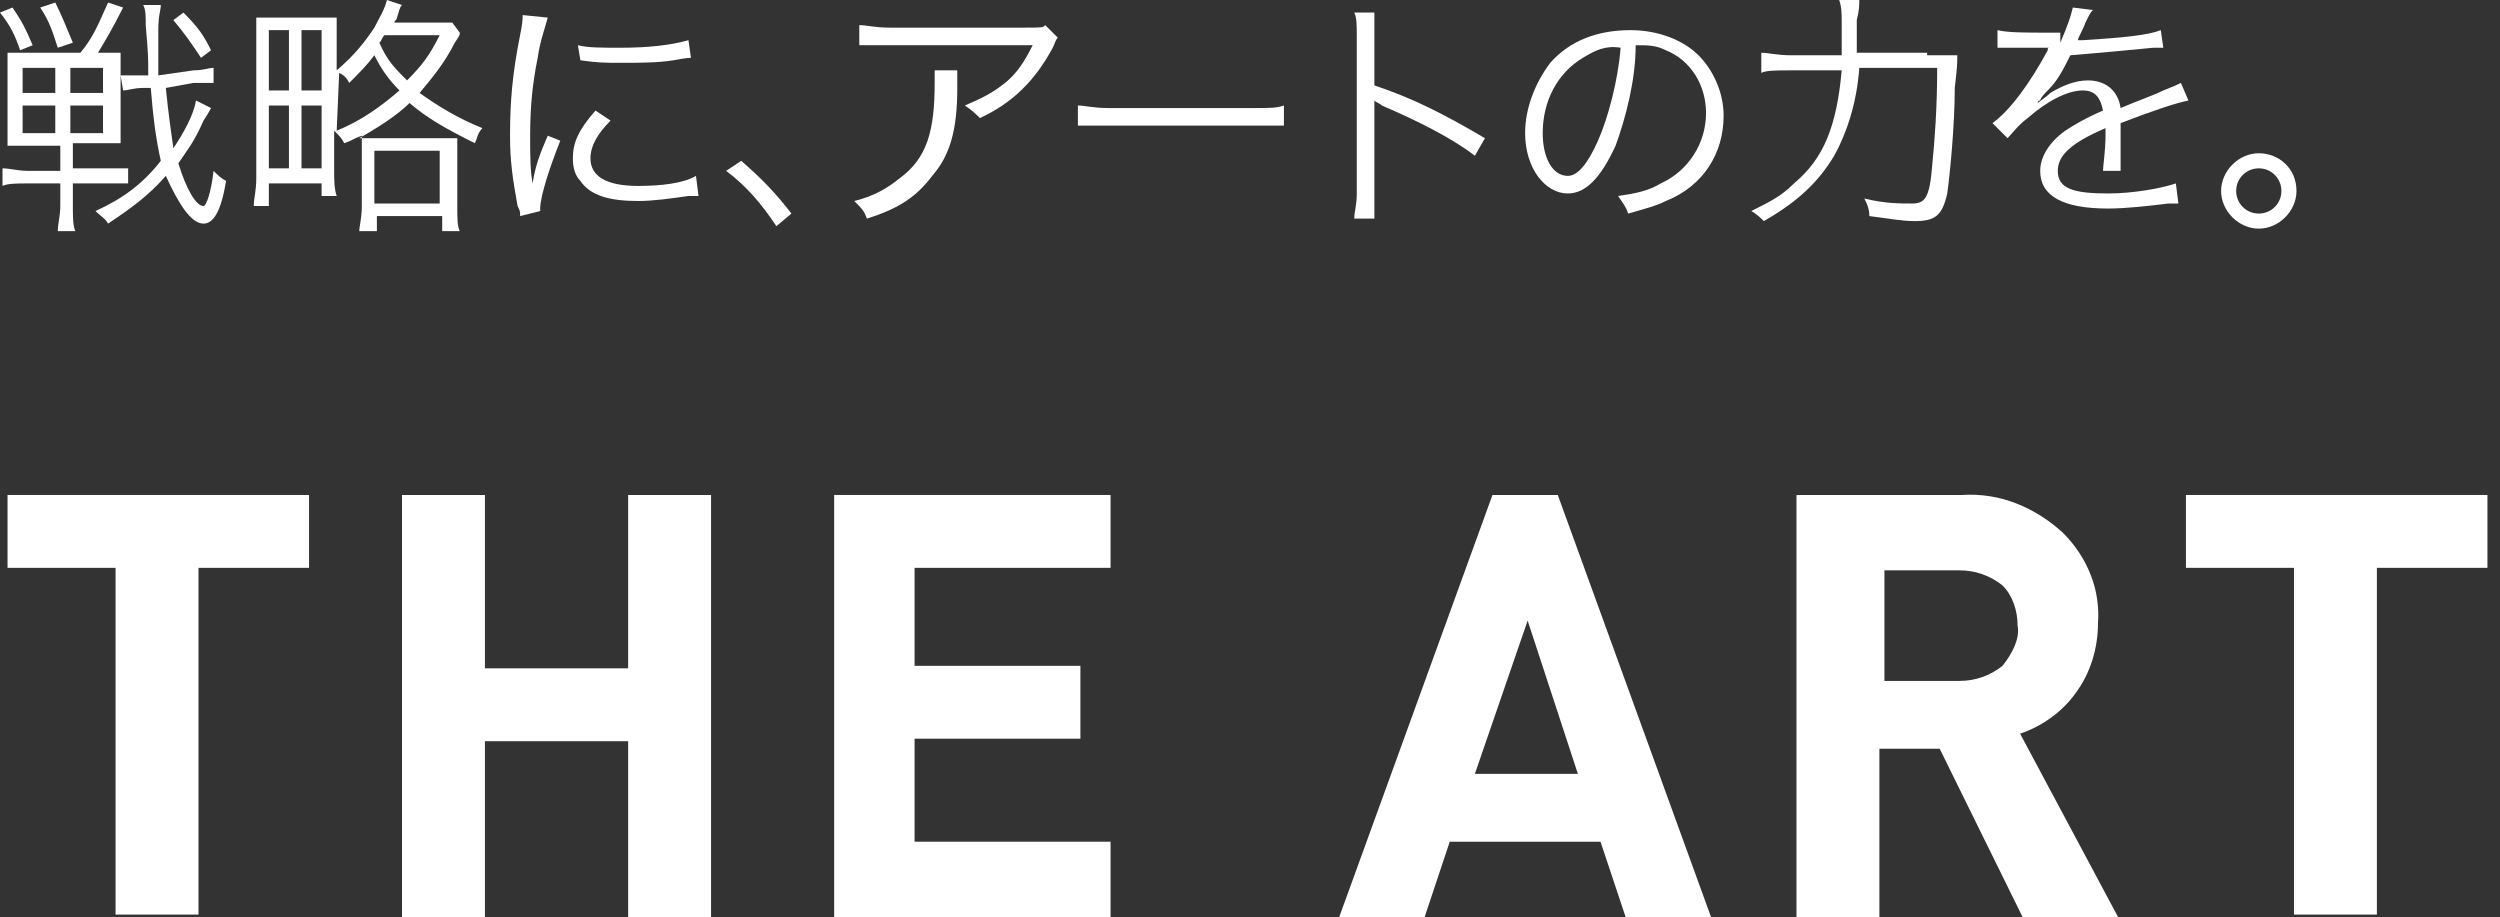
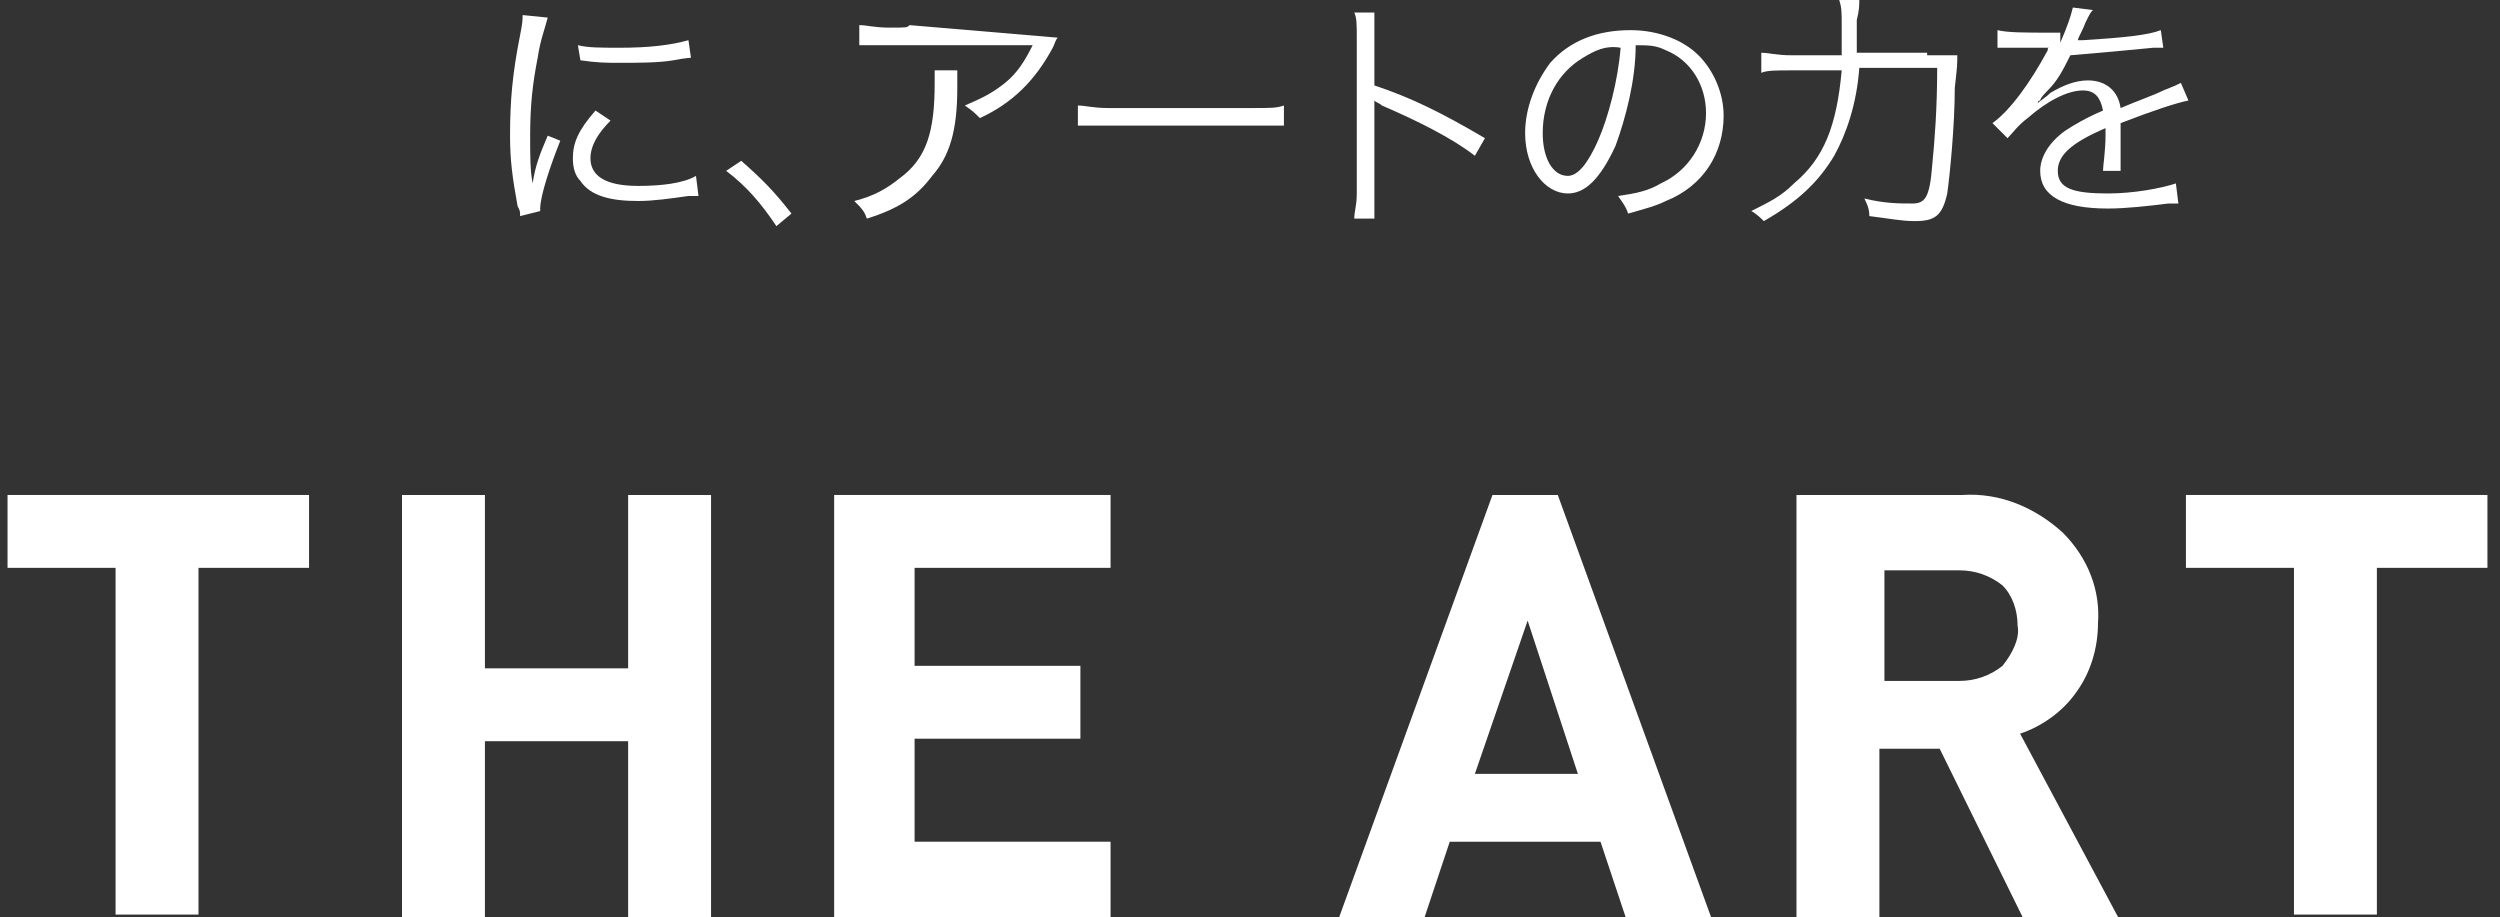
<svg xmlns="http://www.w3.org/2000/svg" version="1.1" id="レイヤー_1" x="0px" y="0px" viewBox="0 0 99.5 36.5" style="enable-background:new 0 0 99.5 36.5;" xml:space="preserve">
  <rect x="0" y="0" width="99.5" height="36.5" fill="#333333" stroke="none" />
  <style type="text/css">
	.st0{fill:#FFFFFF;}
</style>
  <g id="レイヤー_2_1_">
    <g id="レイヤー_1-2">
      <path class="st0" d="M12.3,22.6H7.9v13.8H4.6V22.6H0.3v-2.9h12L12.3,22.6z" />
      <path class="st0" d="M28.3,36.5H25v-7h-5.7v7h-3.3V19.7h3.3v6.9H25v-6.9h3.3V36.5z" />
      <path class="st0" d="M44.2,36.5h-11V19.7h11v2.9h-7.8v3.9H43v2.9h-6.6v4.1h7.8V36.5z" />
      <path class="st0" d="M68.1,36.5h-3.4l-1-3h-6l-1,3h-3.4l6.1-16.8H62L68.1,36.5z M62.8,30.8l-2-6.1l-2.1,6.1H62.8z" />
      <path class="st0" d="M84.3,36.5h-3.8l-3.3-6.7h-2.4v6.7h-3.3V19.7h6.6c1.5-0.1,2.9,0.5,4,1.5c1,1,1.5,2.3,1.4,3.6    c0,1-0.3,2-0.9,2.8c-0.5,0.7-1.3,1.3-2.2,1.6L84.3,36.5z M80.3,24.9c0-0.6-0.2-1.2-0.6-1.6c-0.5-0.4-1.1-0.6-1.7-0.6h-3v4.4H78    c0.6,0,1.2-0.2,1.7-0.6C80.1,26,80.4,25.4,80.3,24.9L80.3,24.9z" />
      <path class="st0" d="M99,22.6h-4.4v13.8h-3.3V22.6H87v-2.9h12V22.6z" />
    </g>
  </g>
  <g>
-     <path class="st0" d="M1.2,5.8c-0.4,0-0.7,0-0.9,0c0-0.2,0-0.4,0-0.9V3c0-0.5,0-0.7,0-0.9c0.2,0,0.4,0,0.9,0h2   c0.5-0.6,0.7-1.1,1.1-2l0.6,0.2c-0.4,0.8-0.7,1.3-1,1.8c0.5,0,0.7,0,0.9,0c0,0.2,0,0.5,0,0.9v1.8c0,0.4,0,0.7,0,0.9   c-0.3,0-0.5,0-0.9,0h-1v1h1.2c0.4,0,0.7,0,1,0v0.6c-0.4,0-0.7,0-1,0H2.9v0.9c0,0.4,0,0.8,0.1,1H2.3c0-0.3,0.1-0.6,0.1-1V7.3H1.1   c-0.4,0-0.8,0-1,0.1V6.7c0.3,0,0.6,0.1,1,0.1h1.3v-1C2.4,5.8,1.2,5.8,1.2,5.8z M0.5,0.3C0.9,0.9,1,1.1,1.3,1.8L0.8,2   C0.6,1.4,0.4,1,0,0.5L0.5,0.3z M0.9,2.7v1h1.3v-1C2.2,2.7,0.9,2.7,0.9,2.7z M0.9,4.2v1.1h1.3V4.2H0.9z M2.2,0.1   C2.5,0.7,2.6,1,2.9,1.7L2.3,1.9C2.1,1.3,2,0.9,1.6,0.3L2.2,0.1z M2.8,3.7h1.3v-1H2.8V3.7z M2.8,5.3h1.3V4.2H2.8V5.3z M8.4,4.3   c0,0-0.1,0.2-0.3,0.5c-0.4,0.9-0.6,1.1-1,1.7c0.3,1,0.7,1.7,1,1.7c0.1,0,0.3-0.5,0.4-1.4C8.7,7,8.8,7.1,9,7.2   C8.8,8.4,8.5,8.9,8.1,8.9c-0.5,0-1-0.8-1.5-1.9C5.9,7.8,5.2,8.3,4.3,8.9C4.2,8.7,4,8.6,3.8,8.4c1.1-0.5,1.9-1.1,2.6-2   C6.2,5.5,6.1,4.7,6,3.5H5.7c-0.4,0-0.6,0.1-0.8,0.1L4.8,3c0.1,0,0.1,0,0.1,0C5,3,5.3,3,5.6,3h0.3c0-0.8,0-0.8-0.1-2   c0-0.4,0-0.6-0.1-0.8h0.7c0,0.2-0.1,0.4-0.1,1c0,0.5,0,1.4,0,1.8l1.4-0.2c0.4,0,0.6-0.1,0.8-0.1v0.6H8.4c-0.1,0-0.4,0-0.7,0   L6.6,3.5c0.1,1,0.2,1.7,0.3,2.4C7.3,5.3,7.7,4.6,7.8,4L8.4,4.3z M8,2.3C7.6,1.7,7.4,1.4,6.9,0.8l0.4-0.3C7.9,1.1,8.1,1.4,8.4,2   L8,2.3z" />
-     <path class="st0" d="M18.3,1.3c0,0.1,0,0.1-0.2,0.4c-0.4,0.8-0.9,1.4-1.4,2c0.7,0.5,1.5,1,2.5,1.4C19,5.3,19,5.5,18.9,5.7   c-1.2-0.6-1.9-1-2.6-1.6c-0.5,0.5-1.3,1-2,1.4c0.2,0,0.4,0,0.8,0h2.3c0.4,0,0.6,0,0.8,0c0,0.2,0,0.4,0,0.9v1.8c0,0.5,0,0.8,0.1,1   h-0.7V8.6H15v0.6h-0.7c0-0.2,0.1-0.5,0.1-1V6.3c0-0.5,0-0.6,0-0.9c-0.3,0.1-0.4,0.2-0.7,0.3c-0.1-0.2-0.2-0.3-0.4-0.5v1.6   c0,0.4,0,0.7,0.1,1h-0.6V7.3h-2.1v0.9h-0.6c0-0.3,0.1-0.6,0.1-1.1V1.6c0-0.4,0-0.7,0-0.9c0.1,0,0.4,0,0.9,0h1.4c0.5,0,0.7,0,0.9,0   c0,0.2,0,0.5,0,0.9v1.2c0.7-0.6,1.1-1.1,1.5-1.7c0.2-0.4,0.4-0.7,0.5-1.1L16,0.2c-0.1,0.1-0.1,0.2-0.2,0.5c0,0.1-0.1,0.1-0.1,0.2   h1.5c0.3,0,0.6,0,0.8,0L18.3,1.3z M10.7,3.6h0.8V1.2h-0.8V3.6z M10.7,6.7h0.8V4.2h-0.8V6.7z M12,3.6h0.8V1.2H12V3.6z M12,6.7h0.8   V4.2H12V6.7z M13.4,5.2c1-0.4,1.8-1,2.5-1.6c-0.4-0.4-0.7-0.8-1-1.4c-0.3,0.4-0.6,0.7-1,1.1c-0.1-0.2-0.2-0.3-0.4-0.4L13.4,5.2   L13.4,5.2z M14.9,8.1h2.6V6h-2.6V8.1z M15.3,1.4c-0.1,0.1-0.1,0.2-0.2,0.3c0.3,0.7,0.6,1,1.1,1.5c0.6-0.6,0.9-1,1.3-1.8   C17.5,1.4,15.3,1.4,15.3,1.4z" />
    <path class="st0" d="M21.8,0.7c-0.1,0.4-0.3,0.9-0.4,1.6c-0.2,1-0.3,1.9-0.3,3.1c0,0.8,0,1.4,0.1,1.9c0.1-0.7,0.3-1.2,0.6-1.9   l0.5,0.2c-0.4,1-0.8,2.2-0.8,2.7v0.1l-0.8,0.2c0-0.2,0-0.2-0.1-0.4c-0.2-1.1-0.3-1.8-0.3-2.8c0-1.4,0.1-2.5,0.4-4   c0.1-0.5,0.1-0.6,0.1-0.8L21.8,0.7z M24.3,4.8c-0.5,0.5-0.8,1-0.8,1.5c0,0.7,0.6,1.1,1.9,1.1c0.9,0,1.8-0.1,2.3-0.4l0.1,0.8   c-0.1,0-0.1,0-0.4,0C26.7,7.9,26,8,25.4,8c-1.1,0-1.9-0.2-2.3-0.8c-0.2-0.2-0.3-0.5-0.3-0.9c0-0.6,0.2-1.1,0.9-1.9L24.3,4.8z    M23,1.8c0.4,0.1,0.9,0.1,1.7,0.1c1.1,0,2-0.1,2.7-0.3l0.1,0.7c0,0-0.2,0-0.7,0.1c-0.6,0.1-1.4,0.1-2.1,0.1c-0.6,0-0.9,0-1.6-0.1   L23,1.8z" />
    <path class="st0" d="M29.5,6.4c0.8,0.7,1.3,1.2,2,2.1L30.9,9c-0.6-0.9-1.2-1.6-2-2.2L29.5,6.4z" />
-     <path class="st0" d="M38.1,2.8c0,0.2,0,0.2,0,0.7c0,1.7-0.3,2.7-1,3.5c-0.6,0.8-1.3,1.3-2.6,1.7C34.4,8.4,34.3,8.3,34,8   c0.8-0.2,1.3-0.5,1.8-0.9c1.1-0.8,1.4-1.9,1.4-3.8c0-0.3,0-0.3,0-0.5H38.1z M42.1,1.5C42,1.6,42,1.7,41.9,1.9   c-0.7,1.3-1.6,2.2-2.9,2.8c-0.2-0.2-0.3-0.3-0.6-0.5c0.7-0.3,1.1-0.5,1.6-0.9s0.8-0.9,1.1-1.5h-5.7c-0.5,0-0.8,0-1.2,0V1   c0.3,0,0.6,0.1,1.2,0.1h5.4c0.7,0,0.7,0,0.8-0.1L42.1,1.5z" />
+     <path class="st0" d="M38.1,2.8c0,0.2,0,0.2,0,0.7c0,1.7-0.3,2.7-1,3.5c-0.6,0.8-1.3,1.3-2.6,1.7C34.4,8.4,34.3,8.3,34,8   c0.8-0.2,1.3-0.5,1.8-0.9c1.1-0.8,1.4-1.9,1.4-3.8c0-0.3,0-0.3,0-0.5H38.1z M42.1,1.5C42,1.6,42,1.7,41.9,1.9   c-0.7,1.3-1.6,2.2-2.9,2.8c-0.2-0.2-0.3-0.3-0.6-0.5c0.7-0.3,1.1-0.5,1.6-0.9s0.8-0.9,1.1-1.5h-5.7c-0.5,0-0.8,0-1.2,0V1   c0.3,0,0.6,0.1,1.2,0.1c0.7,0,0.7,0,0.8-0.1L42.1,1.5z" />
    <path class="st0" d="M42.9,4.2c0.3,0,0.6,0.1,1.2,0.1h5.8c0.7,0,0.9,0,1.2-0.1V5c-0.3,0-0.5,0-1.2,0h-5.8c-0.7,0-0.9,0-1.2,0V4.2z" />
    <path class="st0" d="M53.9,8.7c0-0.3,0.1-0.5,0.1-1V1.5c0-0.5,0-0.8-0.1-1h0.8c0,0.3,0,0.5,0,1v1.9c1.5,0.5,2.7,1.1,4.4,2.1   l-0.4,0.7c-0.9-0.7-2.3-1.4-3.7-2c-0.1-0.1-0.2-0.1-0.3-0.2l0,0c0,0.2,0,0.3,0,0.6v3c0,0.6,0,0.8,0,1.1C54.7,8.7,53.9,8.7,53.9,8.7   z" />
    <path class="st0" d="M64.3,5.8c-0.6,1.3-1.2,1.9-1.9,1.9c-0.9,0-1.7-1-1.7-2.4c0-1,0.4-2,1-2.8c0.8-0.9,1.9-1.3,3.2-1.3   c1.1,0,2.1,0.4,2.7,1s1,1.5,1,2.4c0,1.5-0.8,2.8-2.3,3.4c-0.4,0.2-0.8,0.3-1.5,0.5c-0.1-0.3-0.2-0.4-0.4-0.7   c0.7-0.1,1.2-0.2,1.7-0.5c1.1-0.5,1.8-1.6,1.8-2.8c0-1.1-0.6-2.1-1.6-2.5c-0.4-0.2-0.7-0.2-1.2-0.2C65.1,3.2,64.7,4.7,64.3,5.8z    M63,2.3c-1,0.6-1.6,1.7-1.6,3c0,1,0.4,1.7,1,1.7c0.4,0,0.8-0.5,1.2-1.4c0.4-0.9,0.8-2.4,0.9-3.7C63.9,1.8,63.5,2,63,2.3z" />
    <path class="st0" d="M76.7,2.2c0.6,0,0.9,0,1.2,0c0,0.4,0,0.4-0.1,1.3c0,1.5-0.2,3.5-0.3,4.2c-0.2,0.9-0.5,1.1-1.3,1.1   c-0.5,0-1-0.1-1.8-0.2c0-0.3-0.1-0.5-0.2-0.7c0.8,0.2,1.4,0.2,1.9,0.2s0.7-0.2,0.8-1.5c0.1-1,0.2-2.3,0.2-3.9H74   c-0.1,1.4-0.5,2.6-1,3.5c-0.6,1-1.4,1.8-2.8,2.6c-0.1-0.1-0.3-0.3-0.5-0.4c0.8-0.4,1.2-0.6,1.7-1.1c1.2-1,1.7-2.3,1.9-4.5h-2   c-0.6,0-1,0-1.2,0.1V2.1c0.3,0,0.6,0.1,1.2,0.1h2c0-0.4,0-0.8,0-1.2c0-0.5,0-0.7-0.1-1H74c0,0.2,0,0.4-0.1,0.8c0,0.5,0,0.5,0,1.3   h2.8C76.7,2.1,76.7,2.2,76.7,2.2z" />
    <path class="st0" d="M82,1.7c0.3-0.7,0.4-1,0.5-1.4l0.8,0.1c-0.1,0.1-0.1,0.1-0.3,0.5c-0.1,0.3-0.3,0.6-0.3,0.7c0.1,0,0.1,0,0.2,0   c1.6-0.1,2.6-0.2,3.1-0.4l0.1,0.7c-0.2,0-0.2,0-0.4,0c-1,0.1-2.1,0.2-3.3,0.3c-0.3,0.6-0.5,1-0.9,1.4c-0.1,0.1-0.3,0.3-0.3,0.4   c-0.1,0-0.1,0.1-0.1,0.1l0,0l0,0l0,0c0.4-0.3,0.4-0.3,0.5-0.4c0.5-0.3,1-0.5,1.5-0.5c0.7,0,1.2,0.4,1.3,1.1   c0.7-0.3,1.3-0.5,1.7-0.7c0.5-0.2,0.5-0.2,0.7-0.3L87.1,4c-0.5,0.1-1.4,0.4-2.7,0.9c0,0.3,0,0.4,0,0.6c0,0.1,0,0.4,0,0.5   c0,0.2,0,0.4,0,0.4c0,0.1,0,0.2,0,0.4h-0.7c0-0.2,0.1-0.8,0.1-1.4c0-0.2,0-0.2,0-0.3c-1.4,0.6-1.9,1.1-1.9,1.7c0,0.7,0.6,0.9,2,0.9   c1,0,2.1-0.2,2.7-0.4l0.1,0.8c-0.2,0-0.2,0-0.4,0c-0.8,0.1-1.7,0.2-2.4,0.2c-1.8,0-2.7-0.5-2.7-1.5c0-0.5,0.3-1.1,1-1.6   C82.5,5,83,4.7,83.7,4.4c-0.1-0.5-0.3-0.8-0.8-0.8c-0.6,0-1.4,0.4-2.2,1.1c-0.4,0.3-0.6,0.6-0.8,0.8l-0.6-0.6   C80,4.4,80.8,3.3,81.5,2c0-0.1,0-0.1,0.1-0.1c0,0-0.1,0-0.2,0c-0.2,0-1.1,0-1.5,0c-0.1,0-0.1,0-0.2,0s-0.1,0-0.2,0V1.2   c0.4,0.1,1.1,0.1,2.1,0.1H82C82,1.3,82,1.7,82,1.7z" />
-     <path class="st0" d="M91.4,7.6c0,0.8-0.7,1.5-1.5,1.5s-1.5-0.7-1.5-1.5s0.7-1.5,1.5-1.5S91.4,6.7,91.4,7.6z M89,7.6   c0,0.5,0.4,0.9,0.9,0.9s0.9-0.4,0.9-0.9s-0.4-0.9-0.9-0.9S89,7.1,89,7.6z" />
  </g>
</svg>